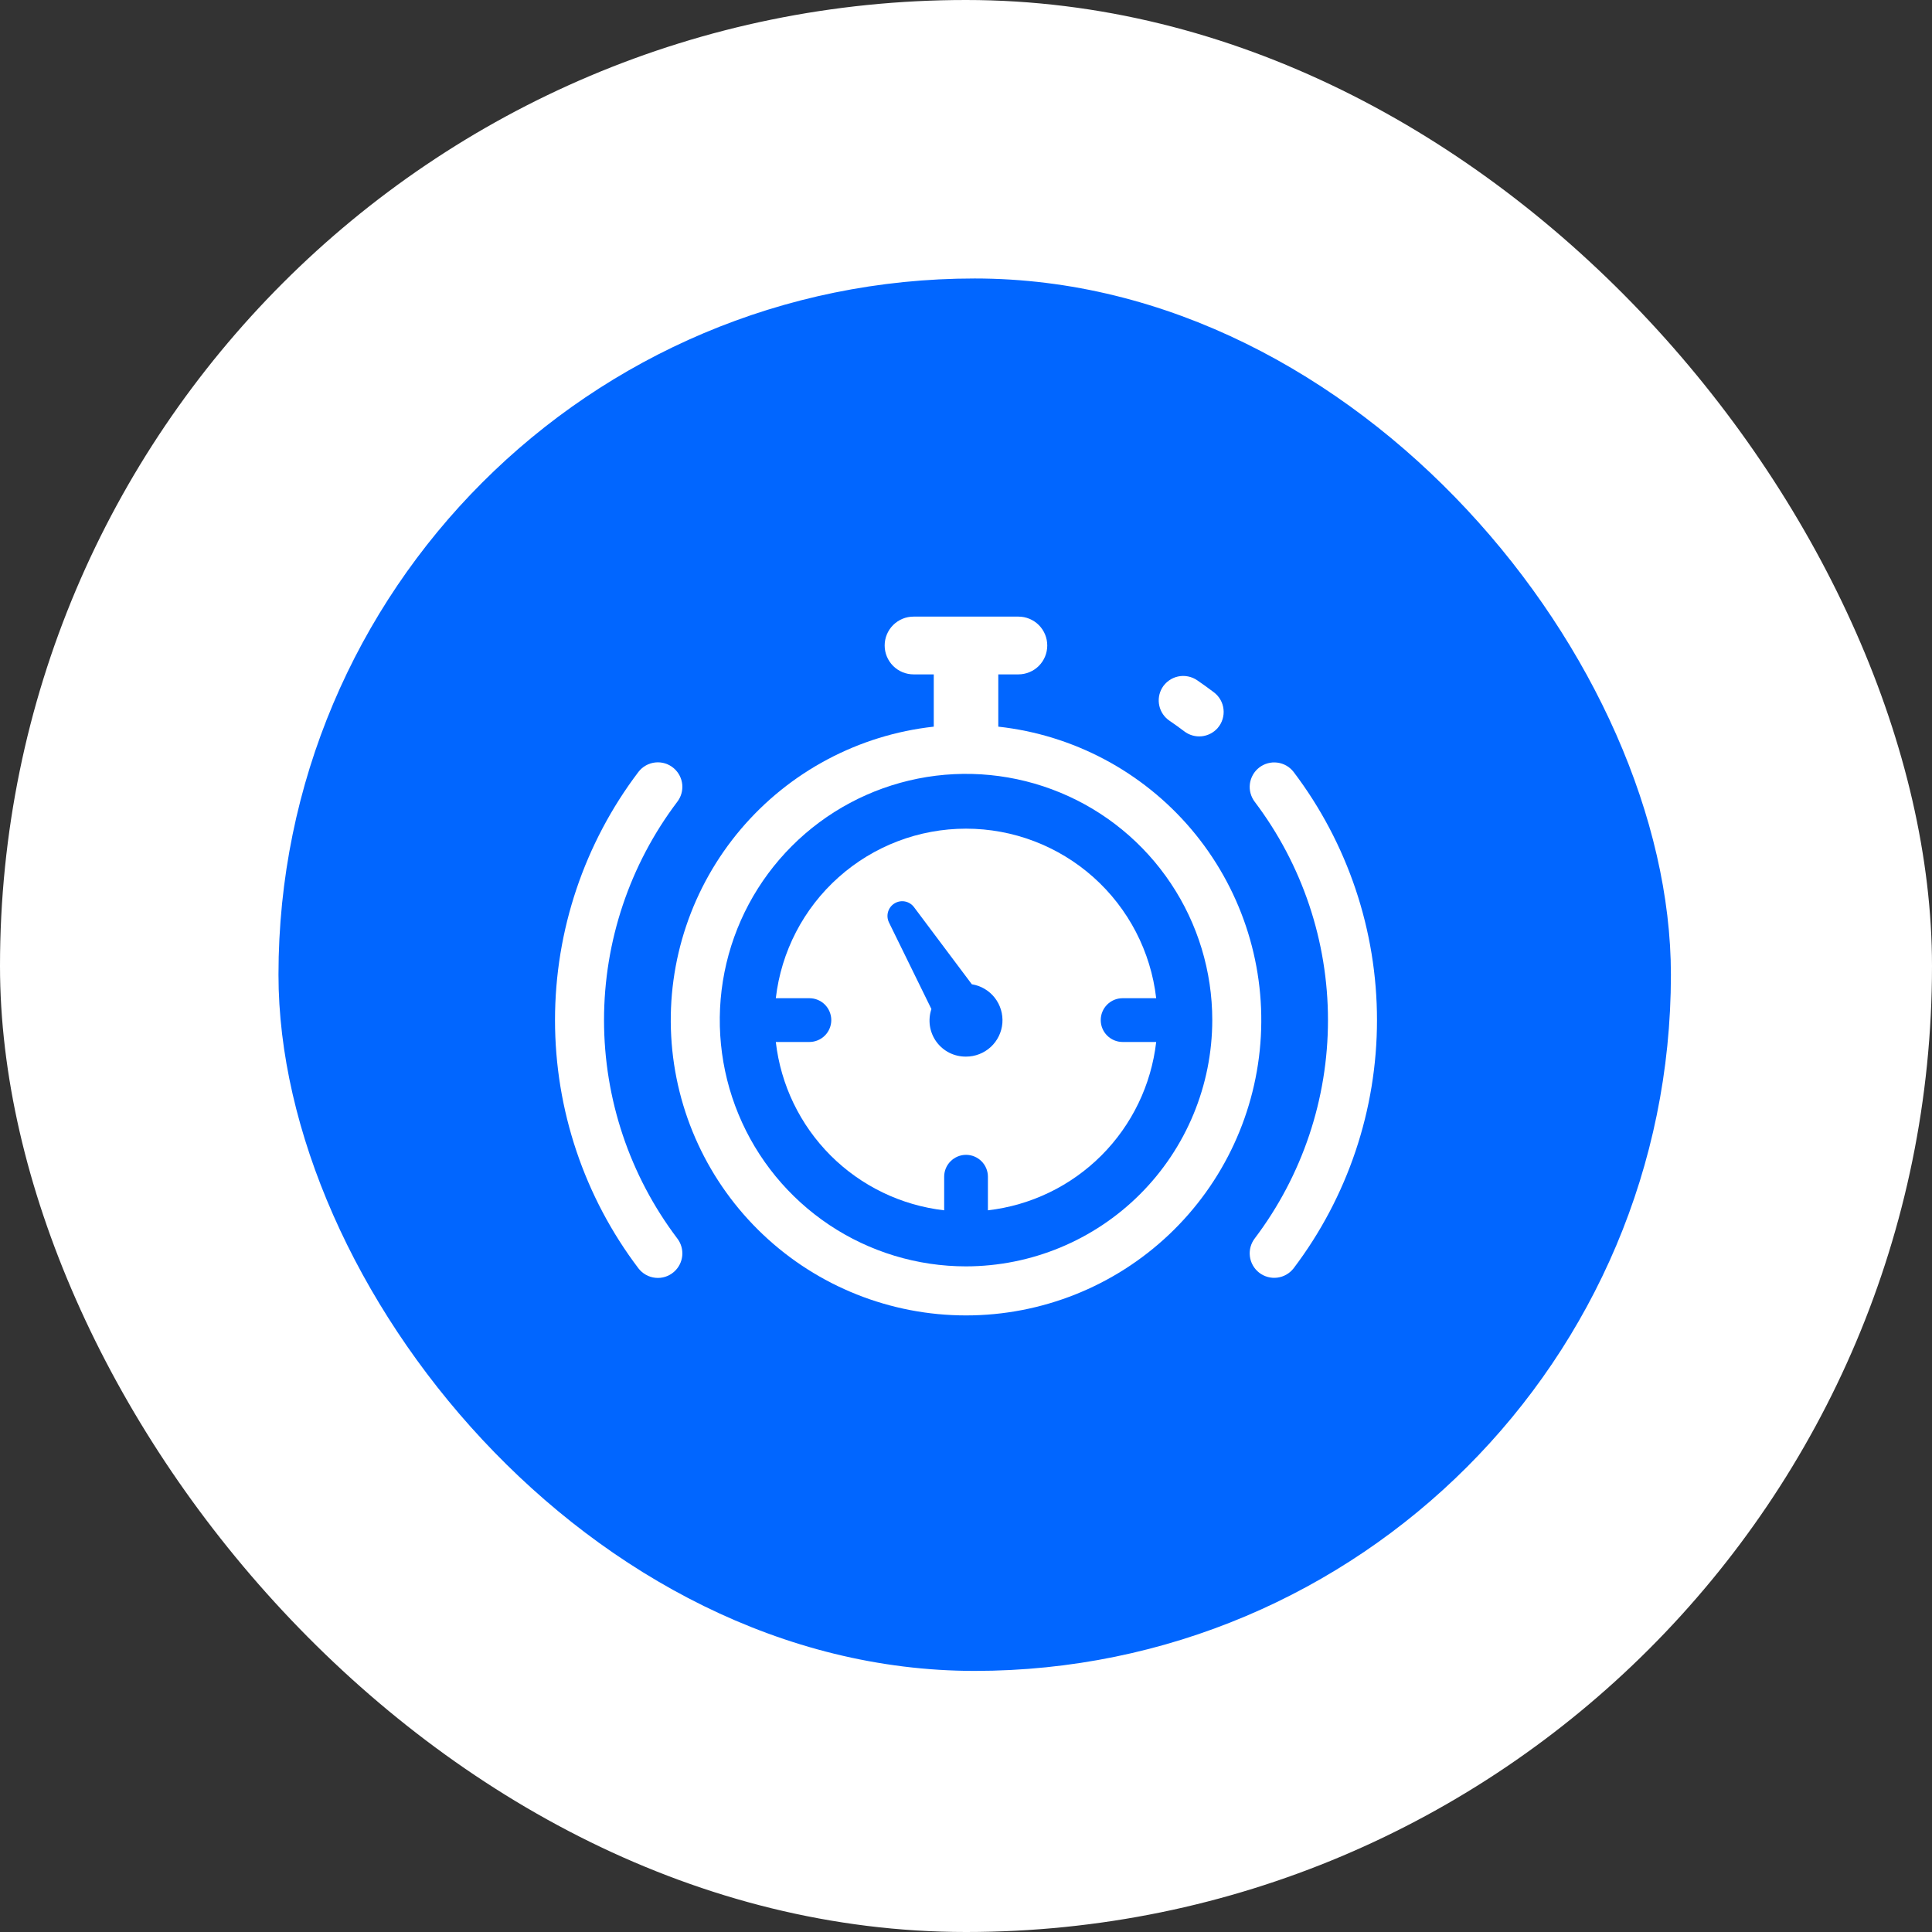
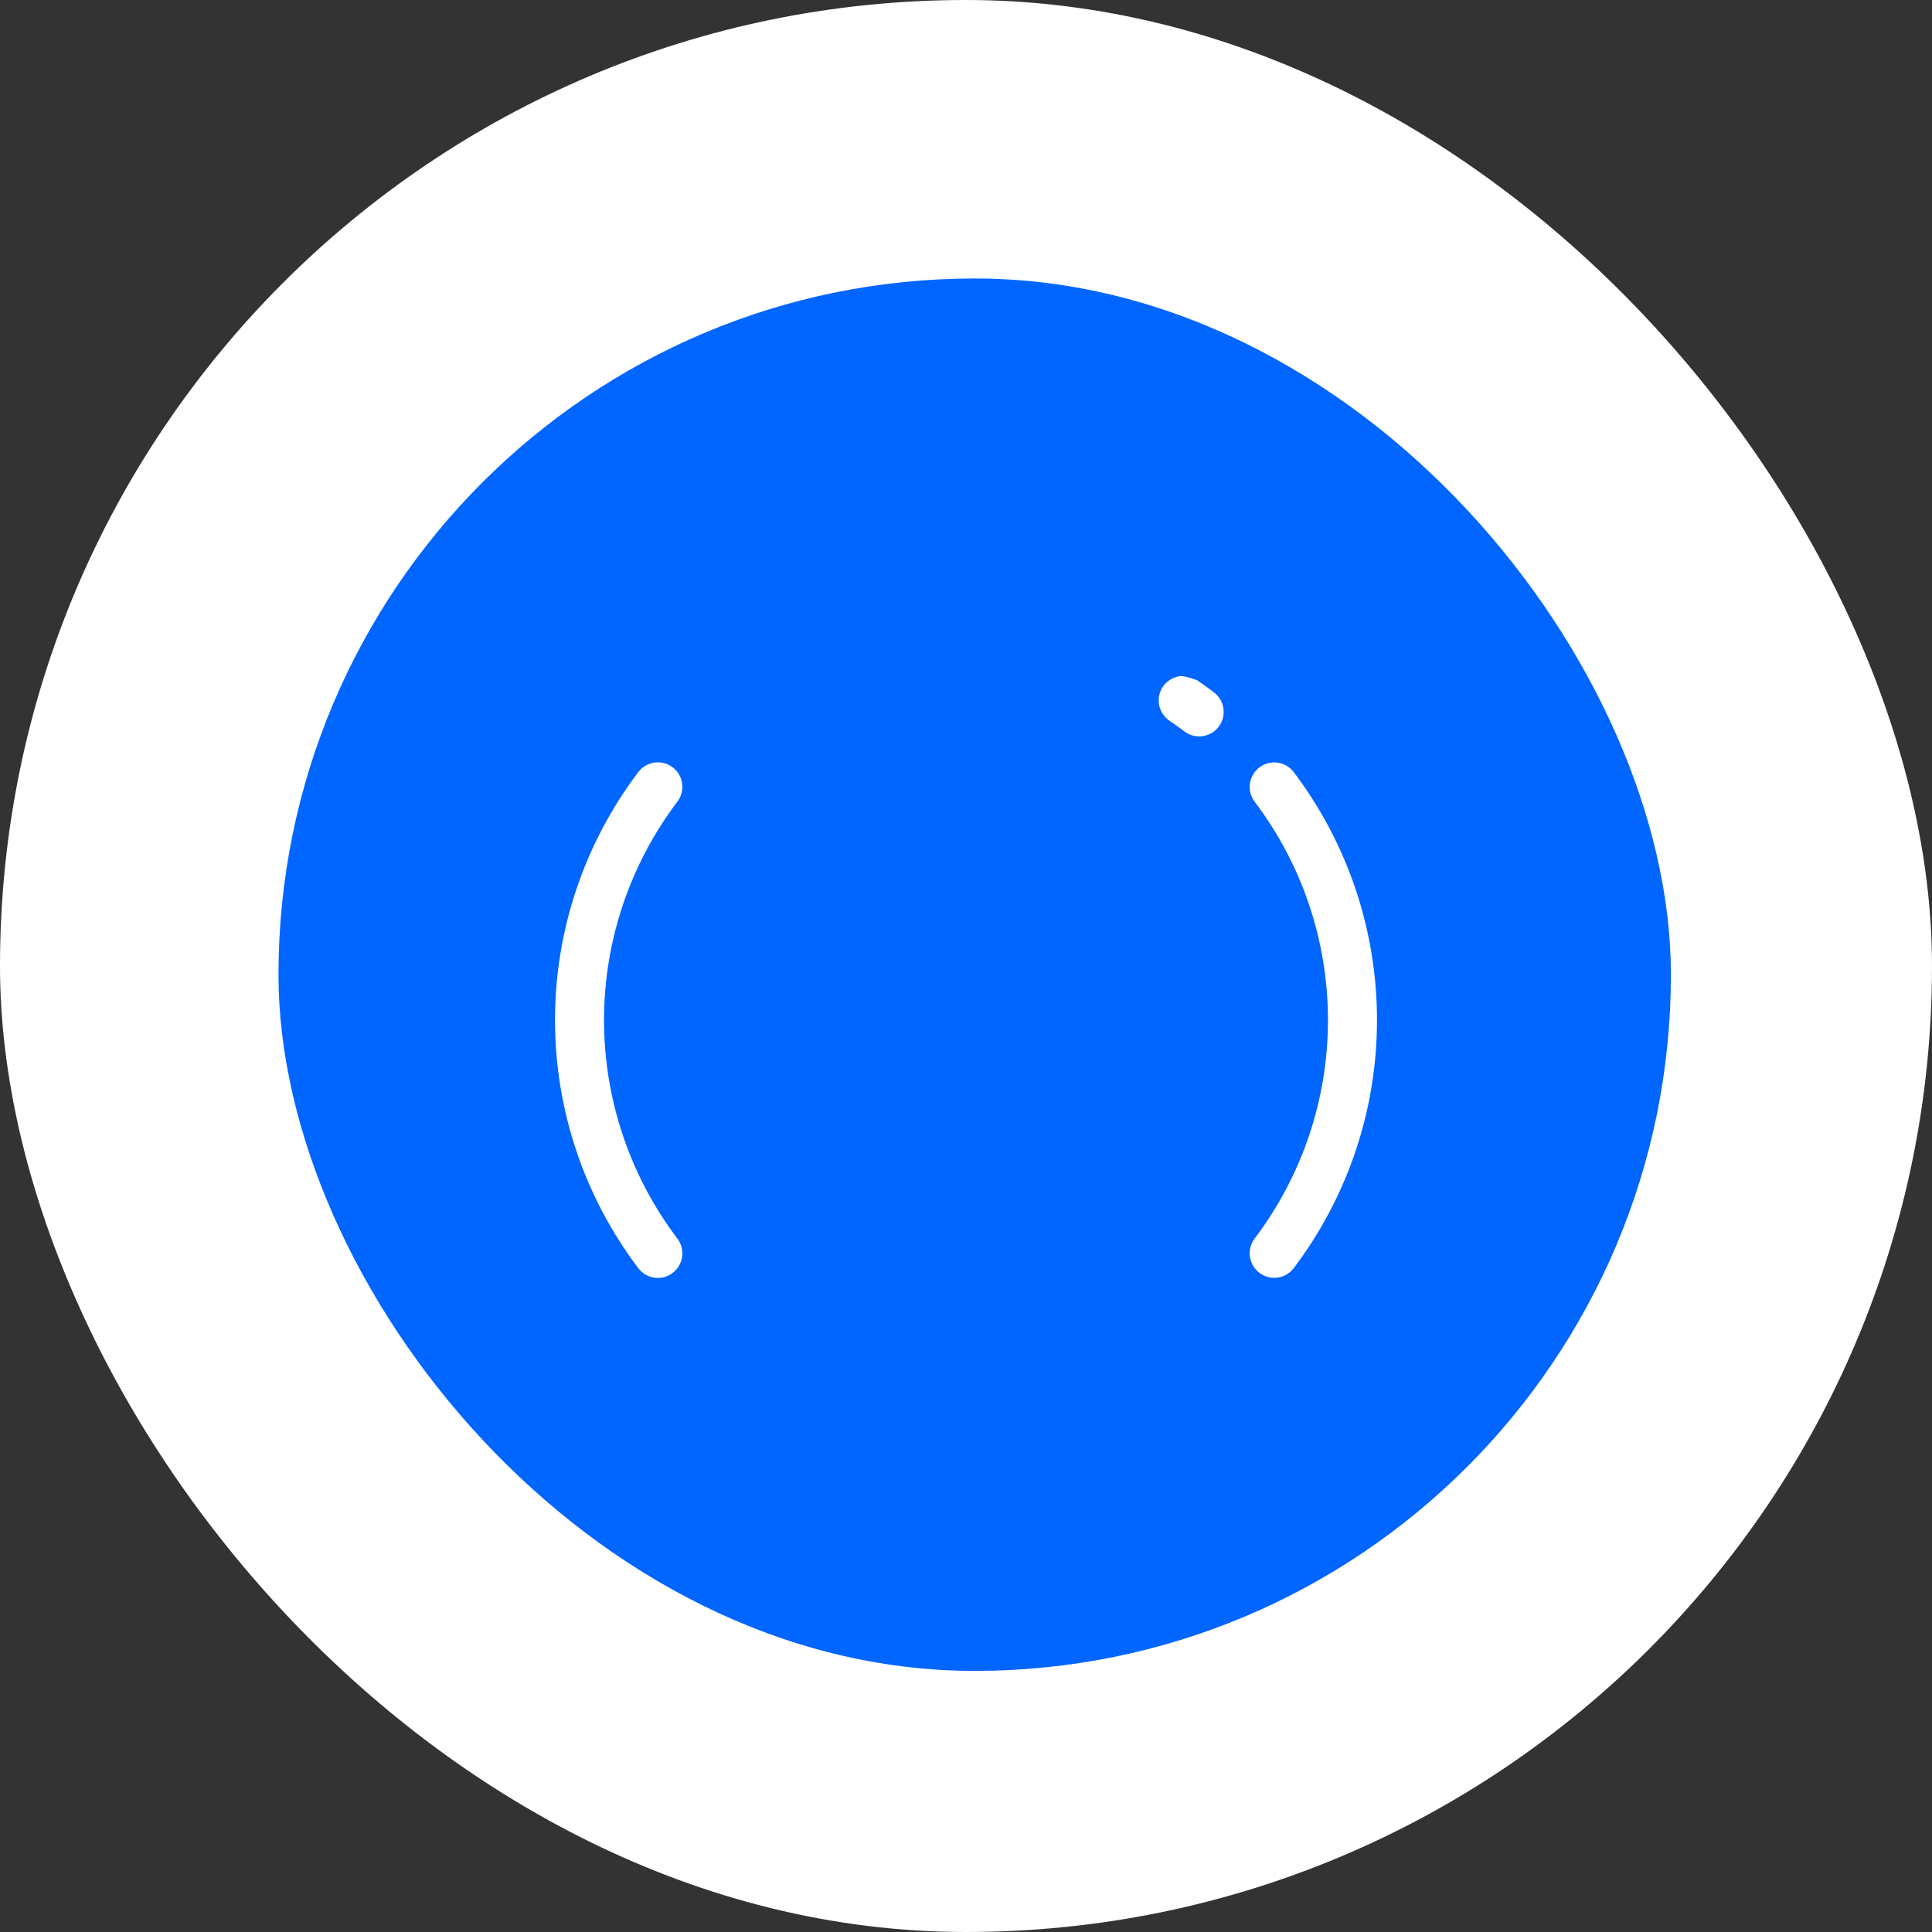
<svg xmlns="http://www.w3.org/2000/svg" width="70" height="70" viewBox="0 0 70 70" fill="none">
  <rect x="0" y="0" width="70" height="70" fill="#333333" stroke="none" />
  <rect width="70" height="70" rx="35" fill="white" />
  <rect x="10.09" y="10.09" width="50.45" height="50.45" rx="25.225" fill="#0166FF" />
-   <path d="M42.377 26.116C42.556 26.238 42.733 26.365 42.906 26.496C43.086 26.635 43.312 26.699 43.538 26.677C43.763 26.654 43.972 26.546 44.121 26.375L44.121 26.374C44.201 26.282 44.26 26.174 44.296 26.057C44.332 25.941 44.344 25.818 44.33 25.696C44.317 25.575 44.279 25.458 44.218 25.352C44.158 25.246 44.076 25.154 43.978 25.081C43.781 24.932 43.581 24.788 43.377 24.648C43.276 24.579 43.163 24.531 43.043 24.508C42.923 24.484 42.8 24.485 42.681 24.511C42.562 24.537 42.449 24.587 42.35 24.659C42.251 24.73 42.167 24.821 42.105 24.925L42.105 24.926C41.99 25.122 41.954 25.354 42.005 25.575C42.055 25.796 42.188 25.99 42.377 26.116Z" fill="white" />
+   <path d="M42.377 26.116C42.556 26.238 42.733 26.365 42.906 26.496C43.086 26.635 43.312 26.699 43.538 26.677C43.763 26.654 43.972 26.546 44.121 26.375L44.121 26.374C44.201 26.282 44.26 26.174 44.296 26.057C44.332 25.941 44.344 25.818 44.33 25.696C44.317 25.575 44.279 25.458 44.218 25.352C44.158 25.246 44.076 25.154 43.978 25.081C43.781 24.932 43.581 24.788 43.377 24.648C42.923 24.484 42.8 24.485 42.681 24.511C42.562 24.537 42.449 24.587 42.35 24.659C42.251 24.73 42.167 24.821 42.105 24.925L42.105 24.926C41.99 25.122 41.954 25.354 42.005 25.575C42.055 25.796 42.188 25.99 42.377 26.116Z" fill="white" />
  <path d="M21.885 36.961C21.885 34.106 22.816 31.329 24.538 29.052C24.677 28.872 24.741 28.647 24.719 28.421C24.696 28.195 24.588 27.987 24.417 27.838L24.417 27.838C24.326 27.759 24.22 27.699 24.105 27.662C23.989 27.625 23.868 27.613 23.748 27.625C23.628 27.637 23.511 27.673 23.405 27.732C23.3 27.79 23.207 27.87 23.133 27.966C21.171 30.554 20.109 33.713 20.109 36.961C20.109 40.209 21.171 43.368 23.133 45.956C23.207 46.052 23.3 46.132 23.405 46.19C23.511 46.249 23.628 46.285 23.748 46.297C23.868 46.309 23.989 46.297 24.105 46.26C24.22 46.223 24.326 46.163 24.417 46.084L24.417 46.084C24.588 45.935 24.696 45.727 24.719 45.501C24.741 45.275 24.677 45.05 24.538 44.87C22.816 42.593 21.885 39.816 21.885 36.961Z" fill="white" />
  <path d="M46.87 27.969C46.798 27.877 46.71 27.799 46.609 27.741C46.507 27.683 46.396 27.646 46.28 27.631C46.164 27.616 46.047 27.624 45.934 27.655C45.822 27.685 45.717 27.738 45.624 27.809C45.532 27.88 45.455 27.969 45.397 28.07C45.339 28.172 45.301 28.283 45.286 28.399C45.271 28.515 45.279 28.632 45.31 28.744C45.341 28.857 45.393 28.962 45.464 29.055C47.185 31.331 48.115 34.107 48.115 36.961C48.115 39.815 47.185 42.59 45.464 44.867C45.32 45.054 45.256 45.29 45.286 45.523C45.316 45.757 45.438 45.969 45.624 46.113C45.811 46.257 46.047 46.321 46.28 46.291C46.514 46.261 46.726 46.139 46.87 45.953C48.83 43.365 49.891 40.208 49.891 36.961C49.891 33.714 48.83 30.557 46.87 27.969Z" fill="white" />
-   <path d="M39.882 36.96V36.96C39.882 36.856 39.902 36.752 39.942 36.656C39.982 36.56 40.04 36.473 40.114 36.399C40.188 36.325 40.275 36.267 40.371 36.227C40.467 36.187 40.57 36.167 40.675 36.167H41.891C41.696 34.476 40.886 32.916 39.616 31.783C38.345 30.65 36.702 30.024 35 30.024C33.298 30.024 31.655 30.65 30.385 31.783C29.114 32.916 28.304 34.476 28.109 36.167H29.326C29.43 36.167 29.533 36.187 29.629 36.227C29.726 36.267 29.813 36.325 29.887 36.399C29.96 36.473 30.019 36.56 30.058 36.656C30.098 36.752 30.119 36.856 30.119 36.96V36.96C30.119 37.064 30.098 37.167 30.058 37.263C30.019 37.359 29.96 37.447 29.887 37.52C29.813 37.594 29.726 37.652 29.629 37.692C29.533 37.732 29.43 37.753 29.326 37.753H28.109C28.288 39.309 28.988 40.758 30.095 41.866C31.203 42.973 32.653 43.673 34.209 43.852V42.635C34.209 42.425 34.292 42.223 34.441 42.075C34.59 41.926 34.791 41.842 35.002 41.842C35.212 41.842 35.413 41.926 35.562 42.075C35.711 42.223 35.794 42.425 35.794 42.635V43.852C37.35 43.672 38.799 42.972 39.906 41.865C41.013 40.757 41.712 39.308 41.891 37.753H40.675C40.57 37.753 40.467 37.732 40.371 37.692C40.275 37.652 40.188 37.594 40.114 37.52C40.04 37.447 39.982 37.359 39.942 37.263C39.902 37.167 39.882 37.064 39.882 36.96ZM35 38.283C34.792 38.285 34.585 38.238 34.399 38.145C34.212 38.051 34.051 37.914 33.928 37.746C33.805 37.577 33.725 37.381 33.693 37.175C33.662 36.969 33.68 36.758 33.747 36.56L32.209 33.422C32.151 33.302 32.139 33.166 32.176 33.038C32.213 32.91 32.296 32.801 32.41 32.732C32.523 32.662 32.658 32.638 32.788 32.662C32.919 32.687 33.035 32.76 33.115 32.866L35.211 35.662C35.539 35.714 35.835 35.888 36.04 36.149C36.245 36.41 36.344 36.739 36.318 37.07C36.291 37.401 36.141 37.709 35.897 37.934C35.652 38.159 35.332 38.284 35 38.283Z" fill="white" />
-   <path d="M36.17 26.328V24.434H36.9C37.177 24.433 37.443 24.323 37.639 24.127C37.834 23.931 37.944 23.665 37.944 23.387C37.944 23.11 37.834 22.844 37.639 22.648C37.443 22.452 37.177 22.341 36.9 22.341H33.102C32.964 22.341 32.828 22.367 32.7 22.42C32.573 22.473 32.458 22.55 32.36 22.647C32.263 22.744 32.186 22.859 32.133 22.986C32.08 23.114 32.053 23.25 32.053 23.387C32.053 23.525 32.08 23.661 32.133 23.788C32.186 23.915 32.263 24.031 32.36 24.128C32.458 24.225 32.573 24.302 32.7 24.355C32.828 24.407 32.964 24.434 33.102 24.434H33.832V26.328C31.112 26.627 28.61 27.957 26.841 30.043C25.072 32.13 24.169 34.816 24.319 37.547C24.468 40.279 25.659 42.85 27.646 44.731C29.633 46.612 32.265 47.66 35.001 47.66C37.737 47.66 40.369 46.612 42.356 44.731C44.343 42.85 45.533 40.279 45.683 37.547C45.833 34.816 44.93 32.13 43.161 30.043C41.391 27.957 38.89 26.627 36.17 26.328ZM35.001 45.883C33.236 45.883 31.511 45.36 30.044 44.38C28.577 43.399 27.433 42.006 26.758 40.375C26.083 38.745 25.906 36.951 26.25 35.22C26.594 33.49 27.444 31.9 28.692 30.652C29.94 29.404 31.53 28.555 33.26 28.21C34.991 27.866 36.785 28.043 38.415 28.718C40.046 29.393 41.439 30.537 42.419 32.004C43.4 33.471 43.923 35.196 43.923 36.961C43.92 39.327 42.98 41.594 41.307 43.267C39.634 44.94 37.366 45.88 35.001 45.883Z" fill="white" />
</svg>